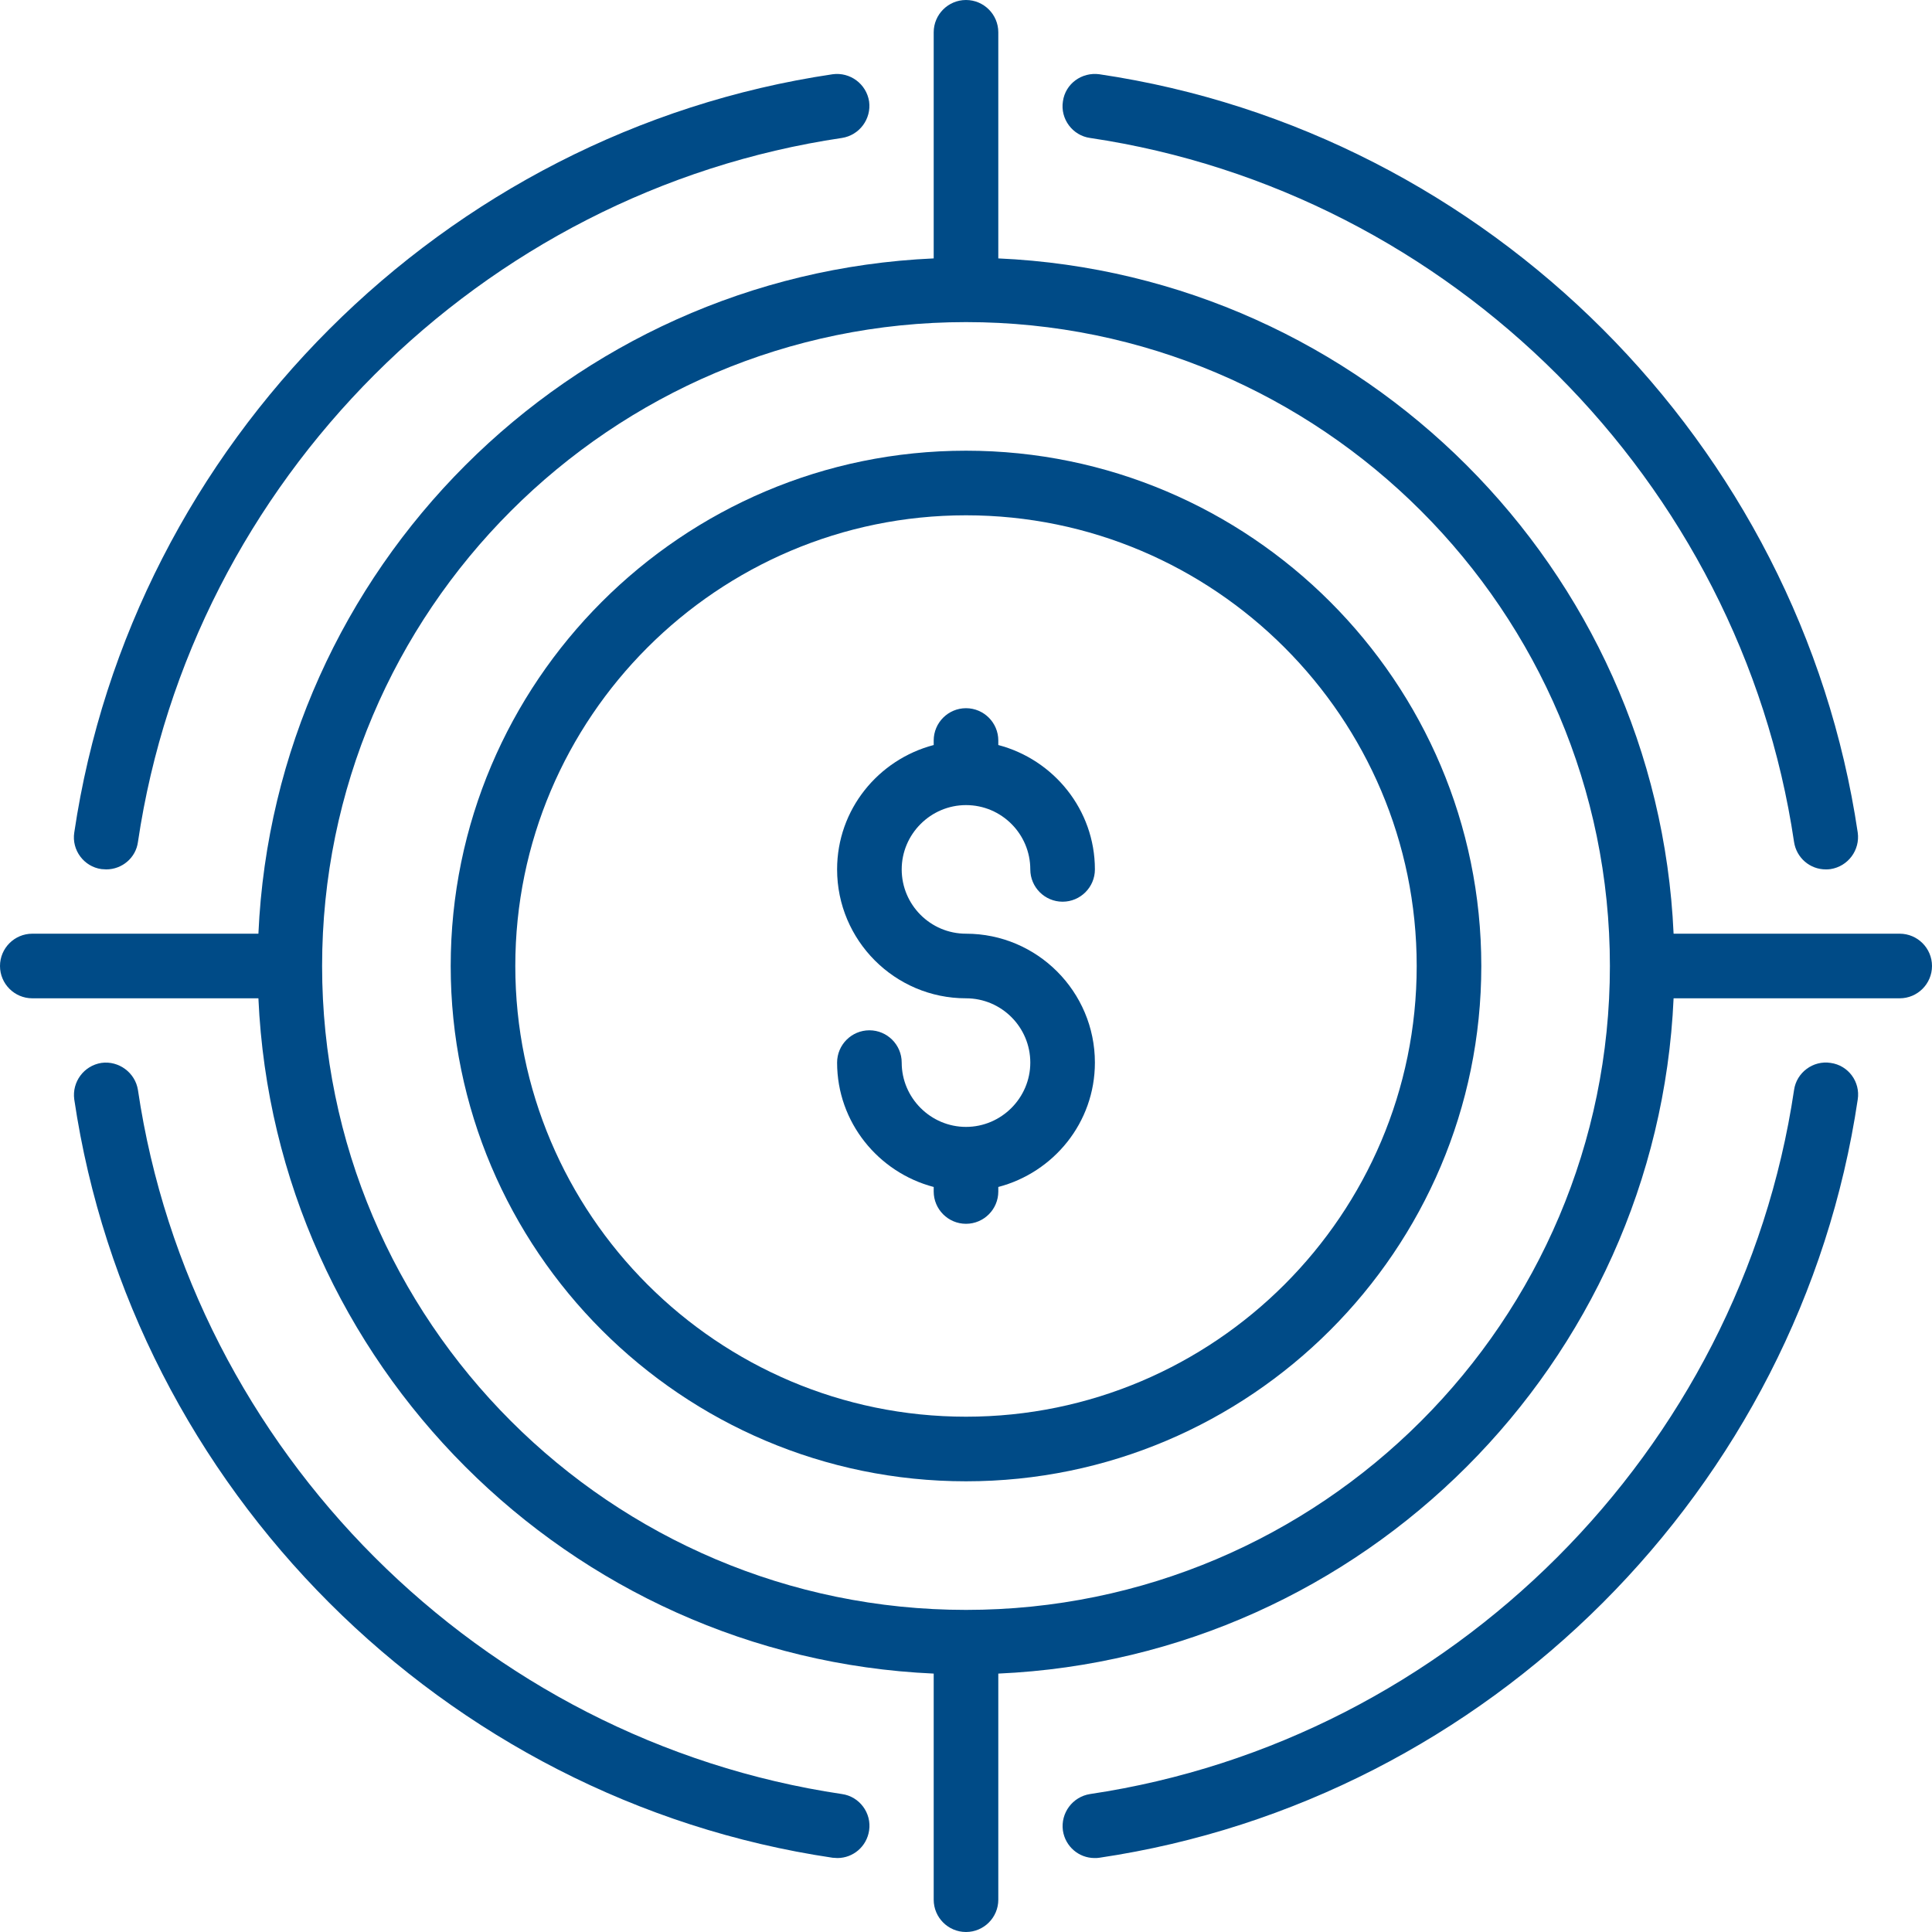
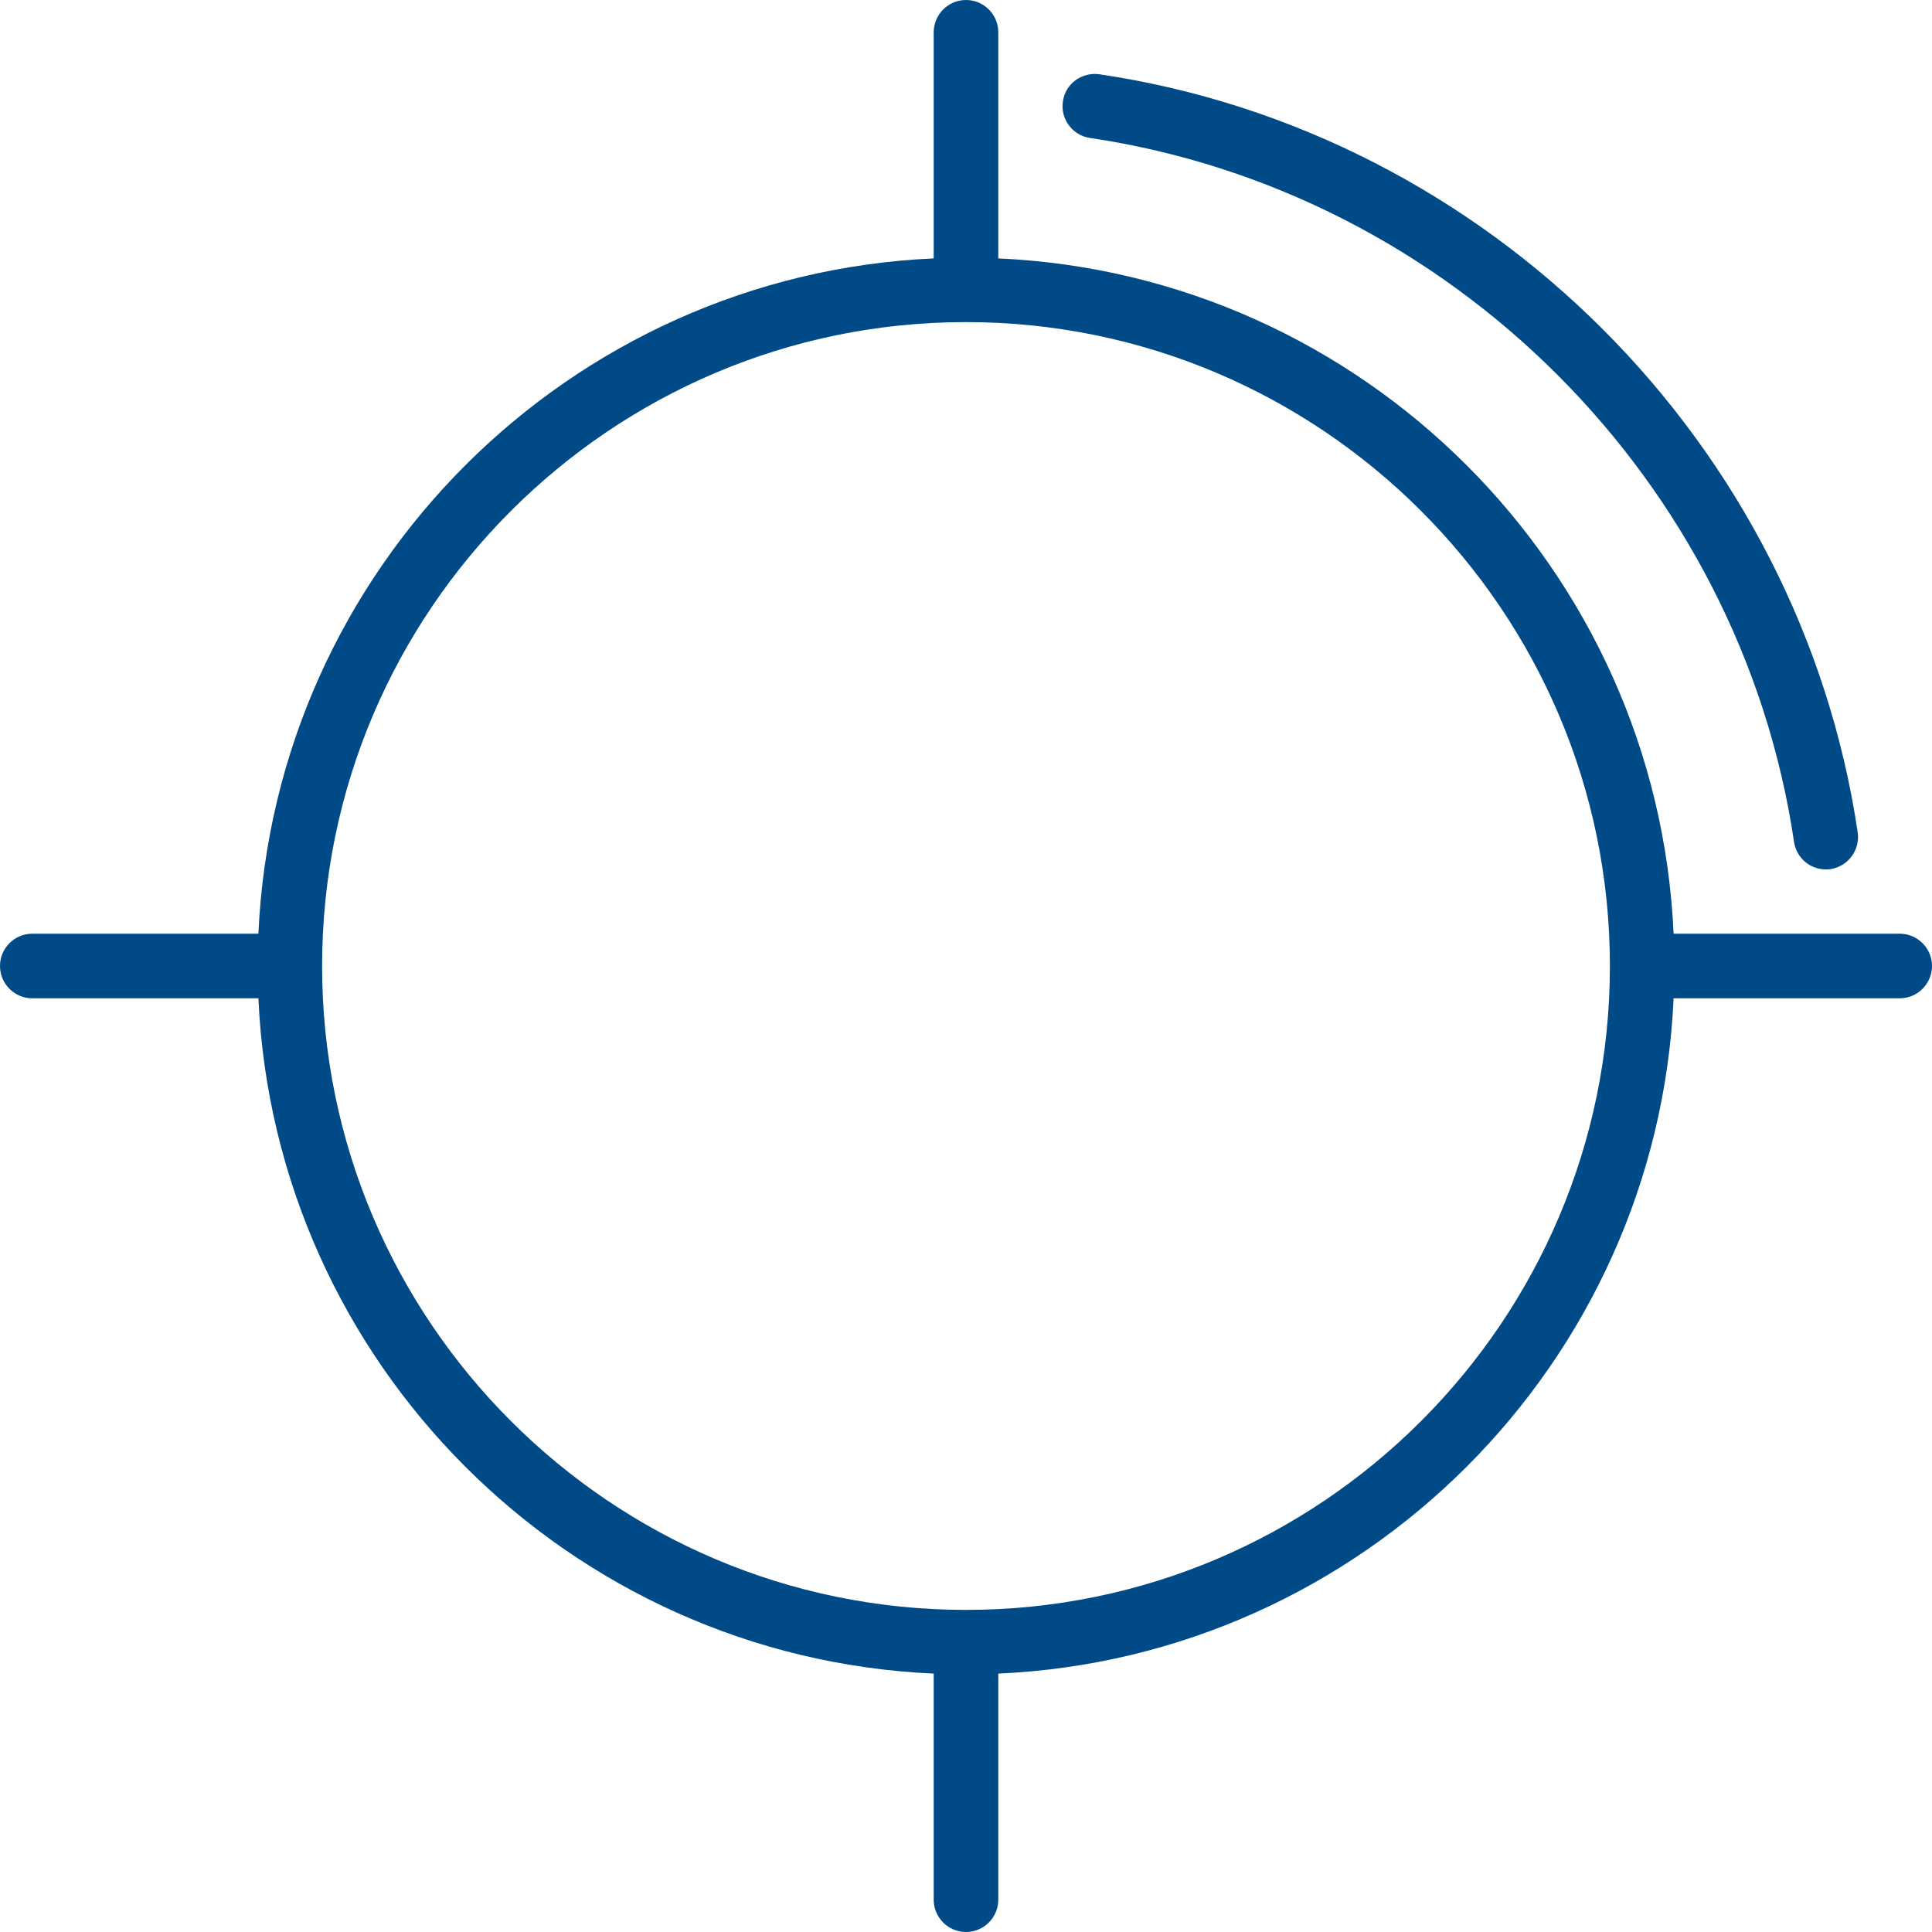
<svg xmlns="http://www.w3.org/2000/svg" id="Layer_1" viewBox="0 0 64 64">
  <defs>
    <style>.cls-1{fill:#004b87;}</style>
  </defs>
-   <path class="cls-1" d="m27.89,59.43c-11.96-1.78-21.55-11.37-23.32-23.32-.09-.58-.64-.98-1.21-.9-.58.09-.98.63-.9,1.21,1.91,12.88,12.24,23.21,25.12,25.12.05,0,.11.01.16.01.52,0,.97-.38,1.05-.91.09-.58-.32-1.13-.9-1.21Z" />
  <path class="cls-1" d="m36.11,4.57c11.96,1.78,21.55,11.37,23.32,23.32.08.53.53.91,1.05.91.05,0,.1,0,.16-.01.58-.09.98-.63.9-1.21-1.91-12.88-12.24-23.21-25.12-25.12-.58-.08-1.13.31-1.21.9-.09.58.32,1.13.9,1.21Z" />
-   <path class="cls-1" d="m3.36,28.79c.05,0,.11.01.16.01.52,0,.98-.38,1.05-.91C6.34,15.93,15.93,6.34,27.89,4.57c.58-.09.98-.63.9-1.21-.09-.58-.63-.98-1.21-.9C14.7,4.37,4.37,14.7,2.46,27.58c-.09.58.32,1.13.9,1.21Z" />
-   <path class="cls-1" d="m60.64,35.21c-.58-.09-1.13.32-1.21.9-1.78,11.96-11.37,21.54-23.32,23.32-.58.09-.98.63-.9,1.21.08.53.53.91,1.05.91.05,0,.1,0,.16-.01,12.88-1.91,23.21-12.24,25.12-25.12.09-.58-.31-1.13-.9-1.21Z" />
  <path class="cls-1" d="m62.93,30.93h-7.49c-.54-12.09-10.28-21.83-22.37-22.37V1.07C33.07.48,32.59,0,32,0s-1.07.48-1.07,1.07v7.49c-12.09.54-21.83,10.28-22.37,22.37H1.07c-.59,0-1.07.48-1.07,1.07s.48,1.07,1.07,1.07h7.49c.54,12.09,10.28,21.83,22.37,22.37v7.49c0,.59.48,1.07,1.07,1.07s1.07-.48,1.07-1.07v-7.49c12.09-.54,21.83-10.28,22.37-22.37h7.49c.59,0,1.07-.48,1.07-1.07s-.48-1.07-1.07-1.07Zm-30.93,22.4c-11.76,0-21.33-9.57-21.33-21.33s9.57-21.33,21.33-21.33,21.33,9.57,21.33,21.33-9.57,21.33-21.33,21.33Z" />
-   <path class="cls-1" d="m32,14.93c-9.41,0-17.07,7.66-17.07,17.07s7.66,17.07,17.07,17.07,17.07-7.66,17.07-17.07-7.66-17.07-17.07-17.07Zm0,32c-8.23,0-14.93-6.7-14.93-14.93s6.7-14.93,14.93-14.93,14.93,6.7,14.93,14.93-6.7,14.93-14.93,14.93Z" />
-   <path class="cls-1" d="m32,26.67c1.18,0,2.13.96,2.13,2.13,0,.59.48,1.07,1.07,1.07s1.07-.48,1.07-1.07c0-1.98-1.37-3.64-3.2-4.12v-.15c0-.59-.48-1.07-1.07-1.07s-1.07.48-1.07,1.07v.15c-1.83.48-3.2,2.13-3.2,4.12,0,2.35,1.91,4.27,4.27,4.27,1.18,0,2.13.96,2.13,2.13s-.96,2.13-2.13,2.13-2.13-.96-2.13-2.13c0-.59-.48-1.07-1.07-1.07s-1.07.48-1.07,1.07c0,1.98,1.37,3.64,3.2,4.12v.15c0,.59.48,1.07,1.07,1.07s1.07-.48,1.07-1.07v-.15c1.83-.48,3.2-2.13,3.2-4.12,0-2.35-1.91-4.27-4.27-4.27-1.18,0-2.13-.96-2.13-2.13s.96-2.13,2.13-2.13Z" />
</svg>